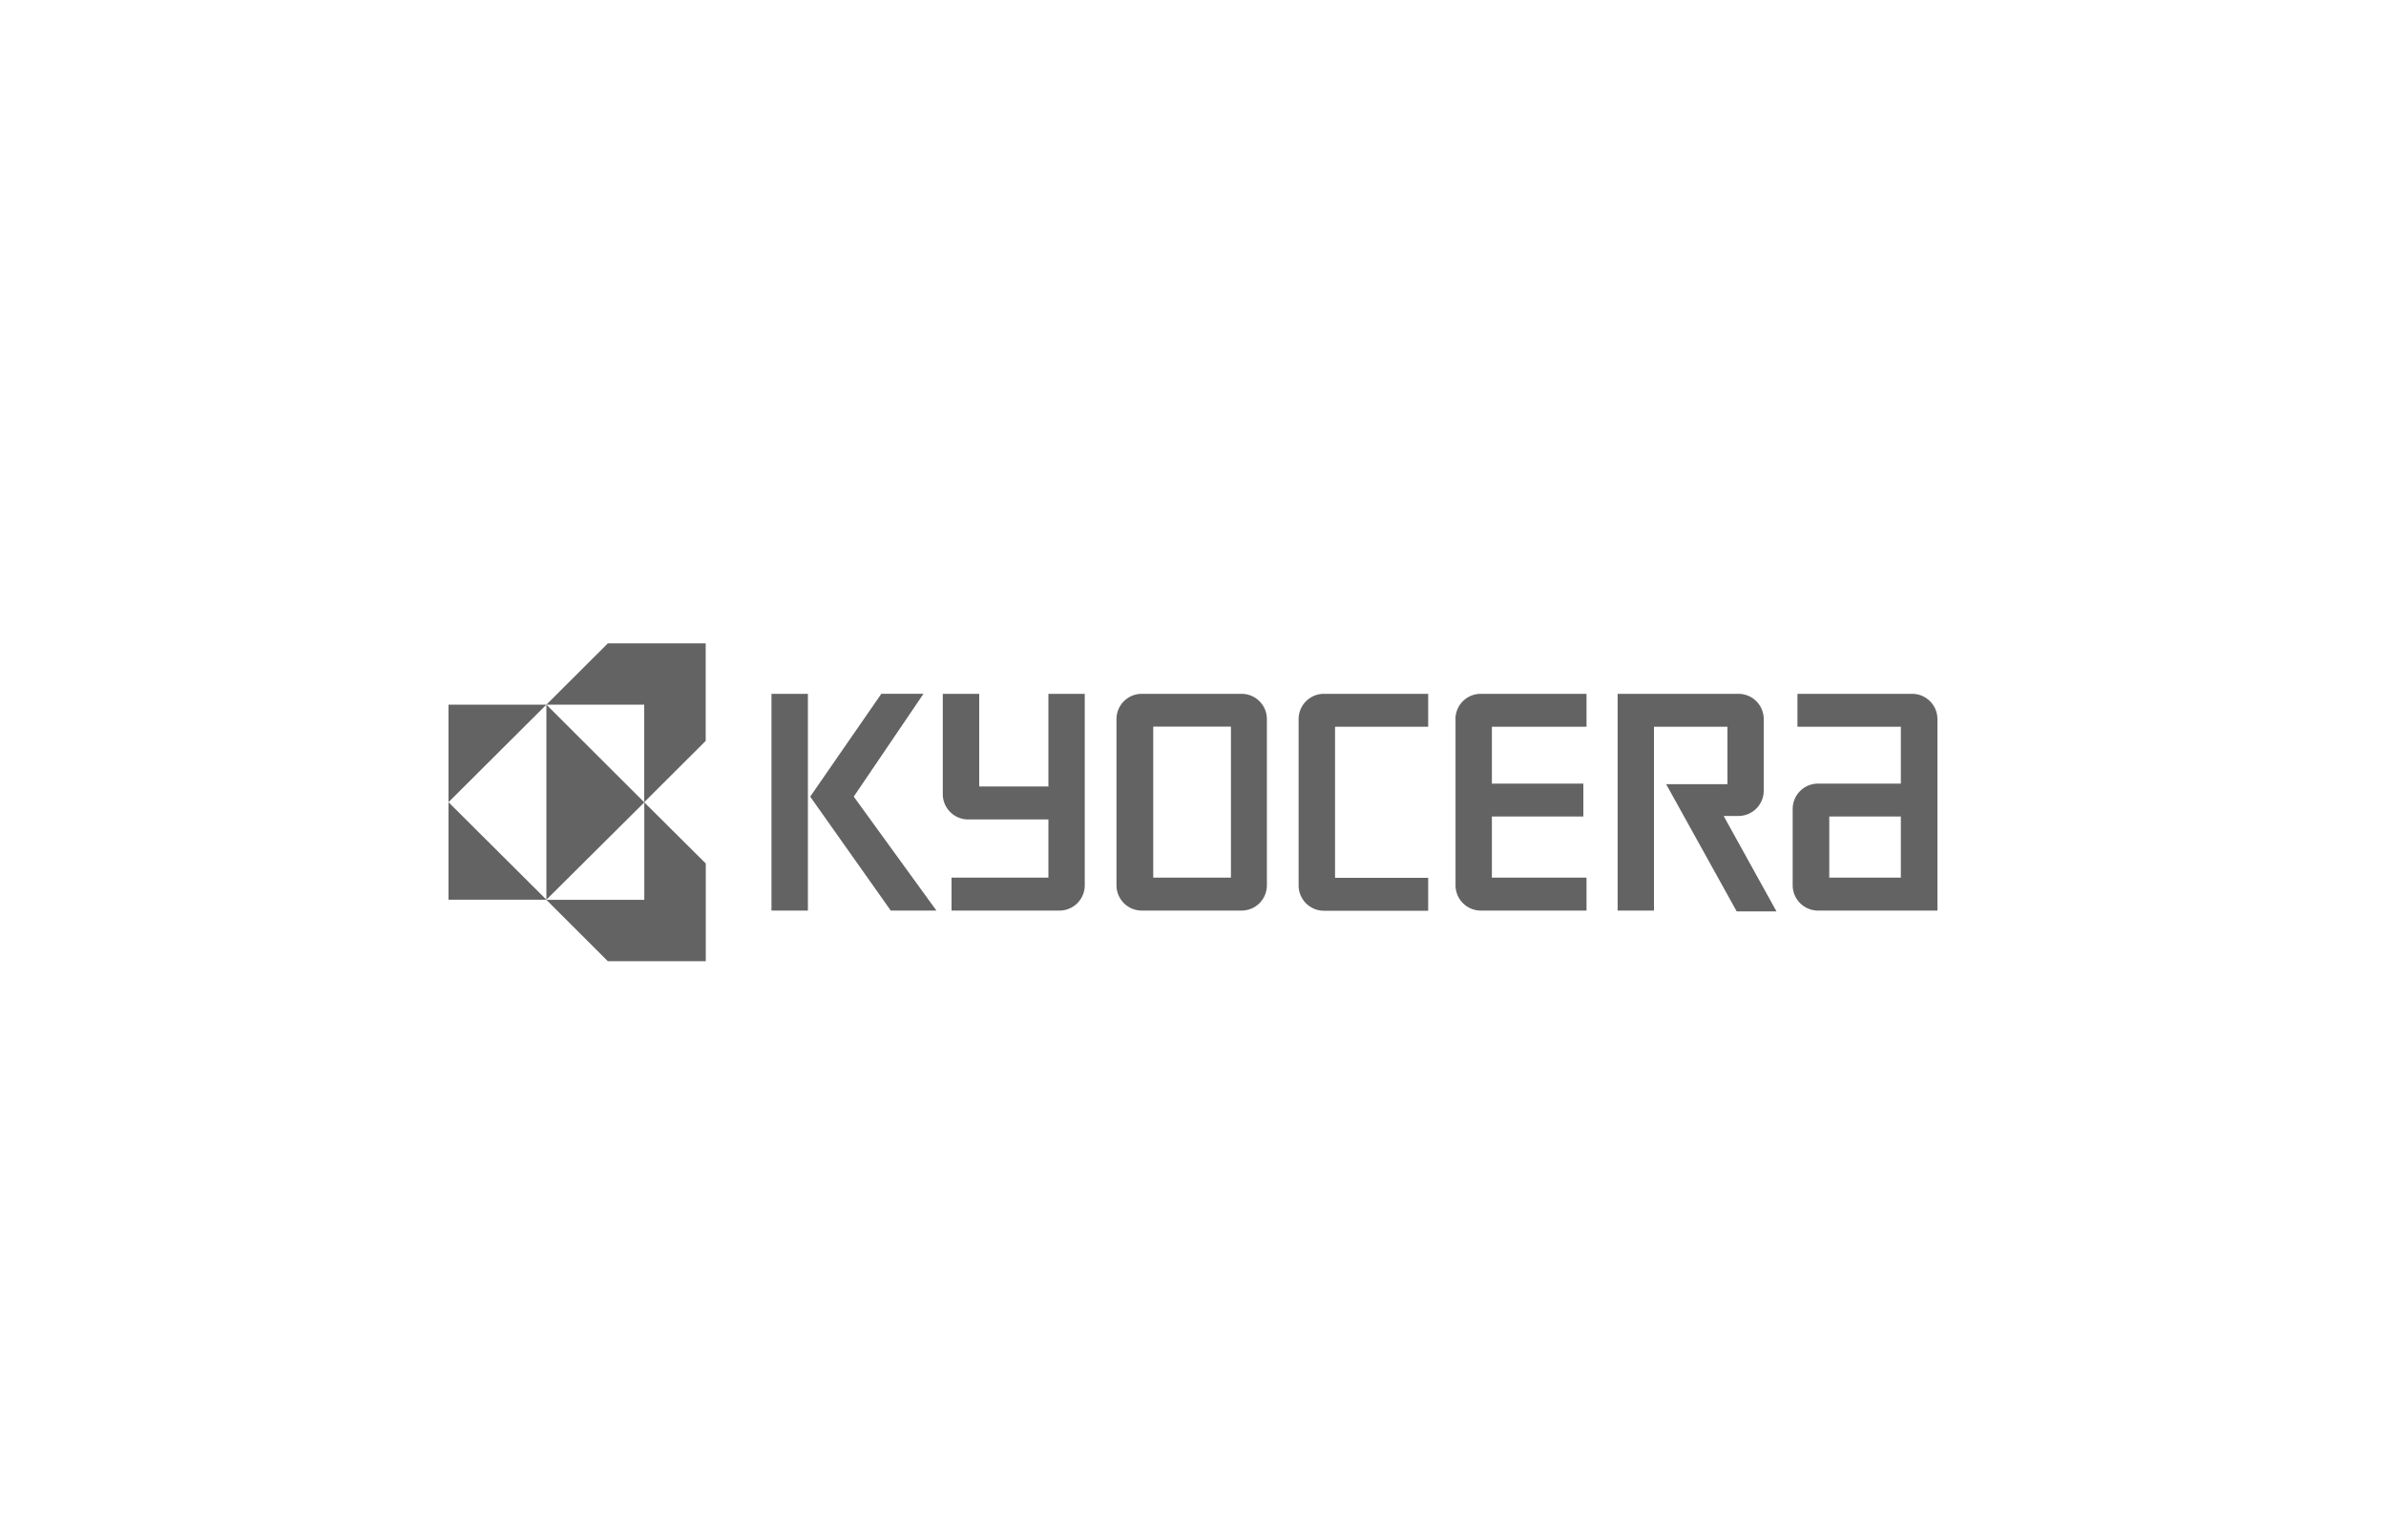
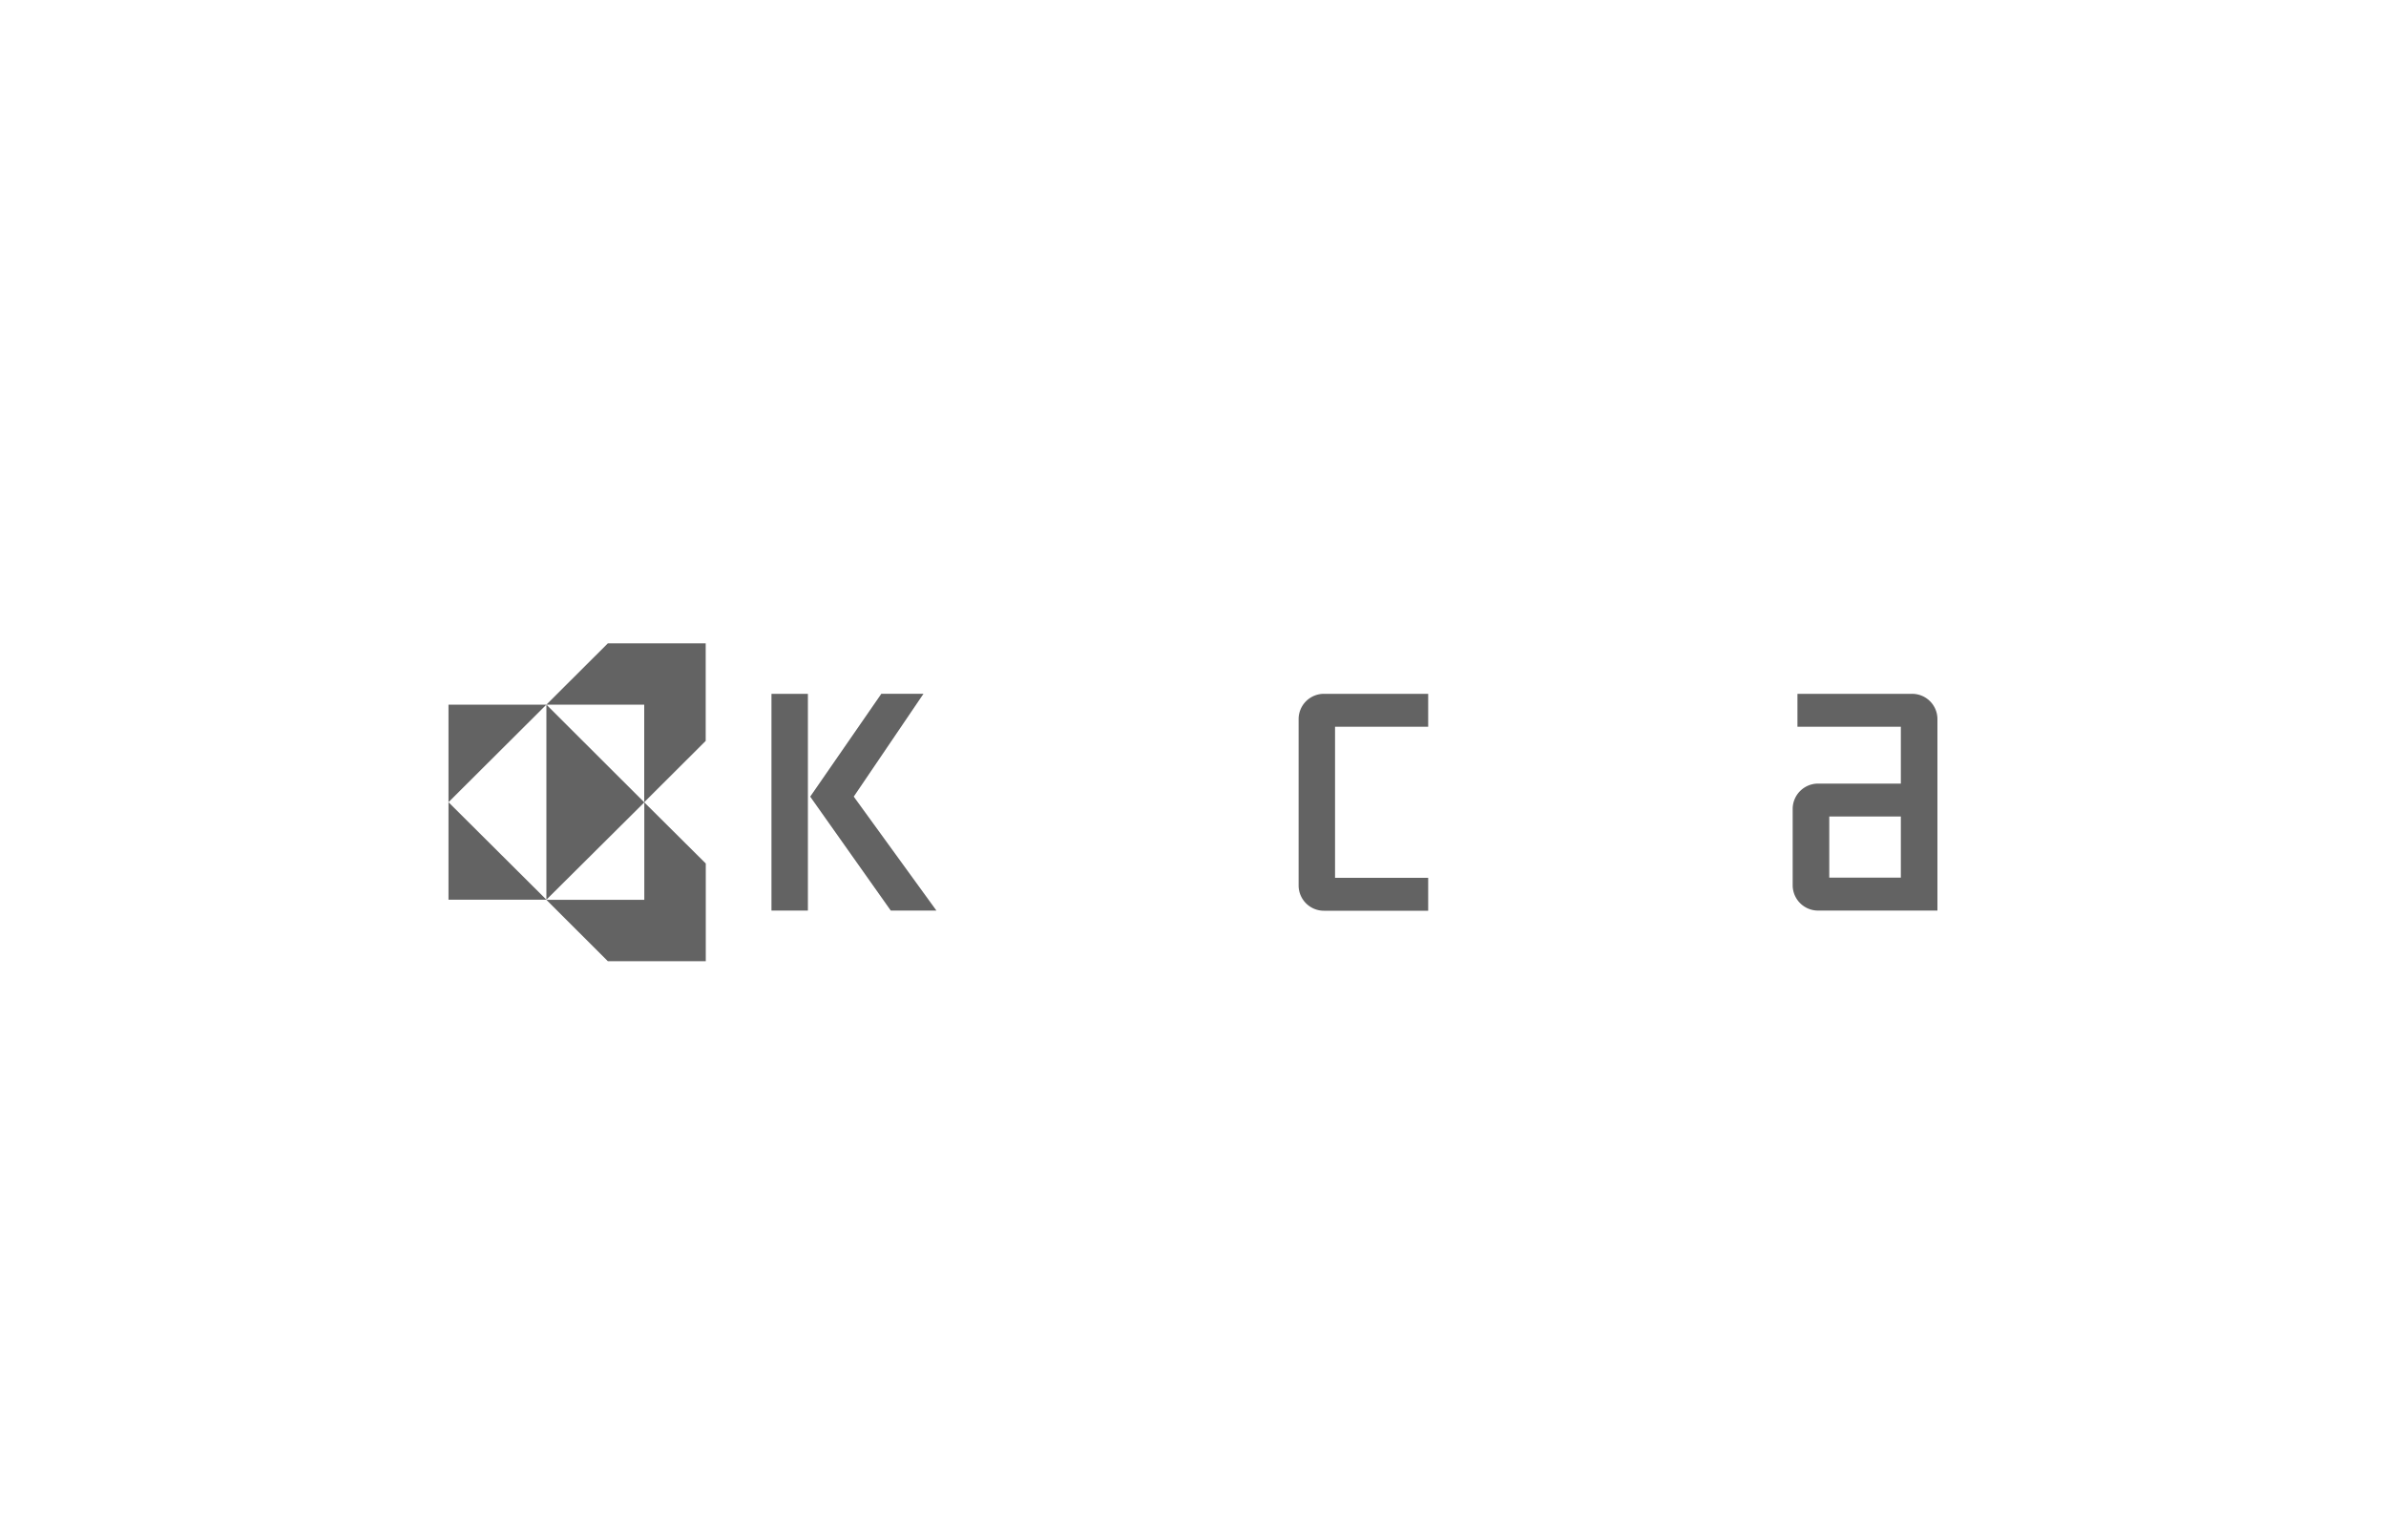
<svg xmlns="http://www.w3.org/2000/svg" viewBox="0 0 300 193.64">
  <defs>
    <style>.cls-1{fill:none;}.cls-2{fill:#636363;}</style>
  </defs>
  <g id="Capa_2" data-name="Capa 2">
    <g id="Capa_1-2" data-name="Capa 1">
-       <rect class="cls-1" width="300" height="193.64" />
      <g id="layer1">
        <g id="g3846">
          <path id="path3435" class="cls-2" d="M76.43,80.91,68.7,88.62H81v12.27l7.73-7.71V80.91Zm4.58,20v12.26H68.7l7.73,7.72H88.74V108.6Zm0,0L68.7,88.62v24.53ZM68.7,113.15,56.39,100.89v12.26ZM56.39,100.89,68.7,88.62H56.39Z" />
          <path id="path3445" class="cls-2" d="M97,87.26h4.58v27.26H97V87.26" />
          <path id="path3447" class="cls-2" d="M107.35,100.18l8.76-12.92h-5.3l-8.94,12.93L112,114.52h5.74l-10.4-14.34" />
          <path id="path3449" class="cls-2" d="M228.6,114.52h15V90.44a3.18,3.18,0,0,0-3.19-3.18H226V91.4H239v7.15H228.6a3.19,3.19,0,0,0-3.2,3.18v9.61A3.19,3.19,0,0,0,228.6,114.52ZM230,102.69H239v7.69H230v-7.69" />
-           <path id="path3451" class="cls-2" d="M218.57,87.26a3.18,3.18,0,0,1,3.19,3.18v9a3.18,3.18,0,0,1-3.19,3.18h-1.85l6.64,12h-5l-8.87-16h7.71V91.4h-9.24v23.12h-4.57V87.26h15.2" />
-           <path id="path3453" class="cls-2" d="M183,90.44a3.18,3.18,0,0,1,3.19-3.18h13.29V91.4h-11.9v7.15h11.5v4.14h-11.5v7.69h11.9v4.14H186.2a3.18,3.18,0,0,1-3.19-3.18V90.44" />
          <path id="path3455" class="cls-2" d="M163.28,90.44a3.18,3.18,0,0,1,3.19-3.18h13.1V91.4H167.86v19h11.71v4.14h-13.1a3.18,3.18,0,0,1-3.19-3.18V90.44" />
-           <path id="path3457" class="cls-2" d="M140.38,90.44a3.18,3.18,0,0,1,3.19-3.18H156.1a3.18,3.18,0,0,1,3.19,3.18v20.9a3.18,3.18,0,0,1-3.19,3.18H143.57a3.18,3.18,0,0,1-3.19-3.18ZM145,110.38h9.77v-19H145v19" />
-           <path id="path3459" class="cls-2" d="M118.54,99.87V87.26h4.58V98.91h8.7V87.26h4.57v24.08a3.18,3.18,0,0,1-3.19,3.18H119.64v-4.14h12.18v-7.32H121.73a3.19,3.19,0,0,1-3.19-3.19" />
        </g>
      </g>
    </g>
  </g>
</svg>